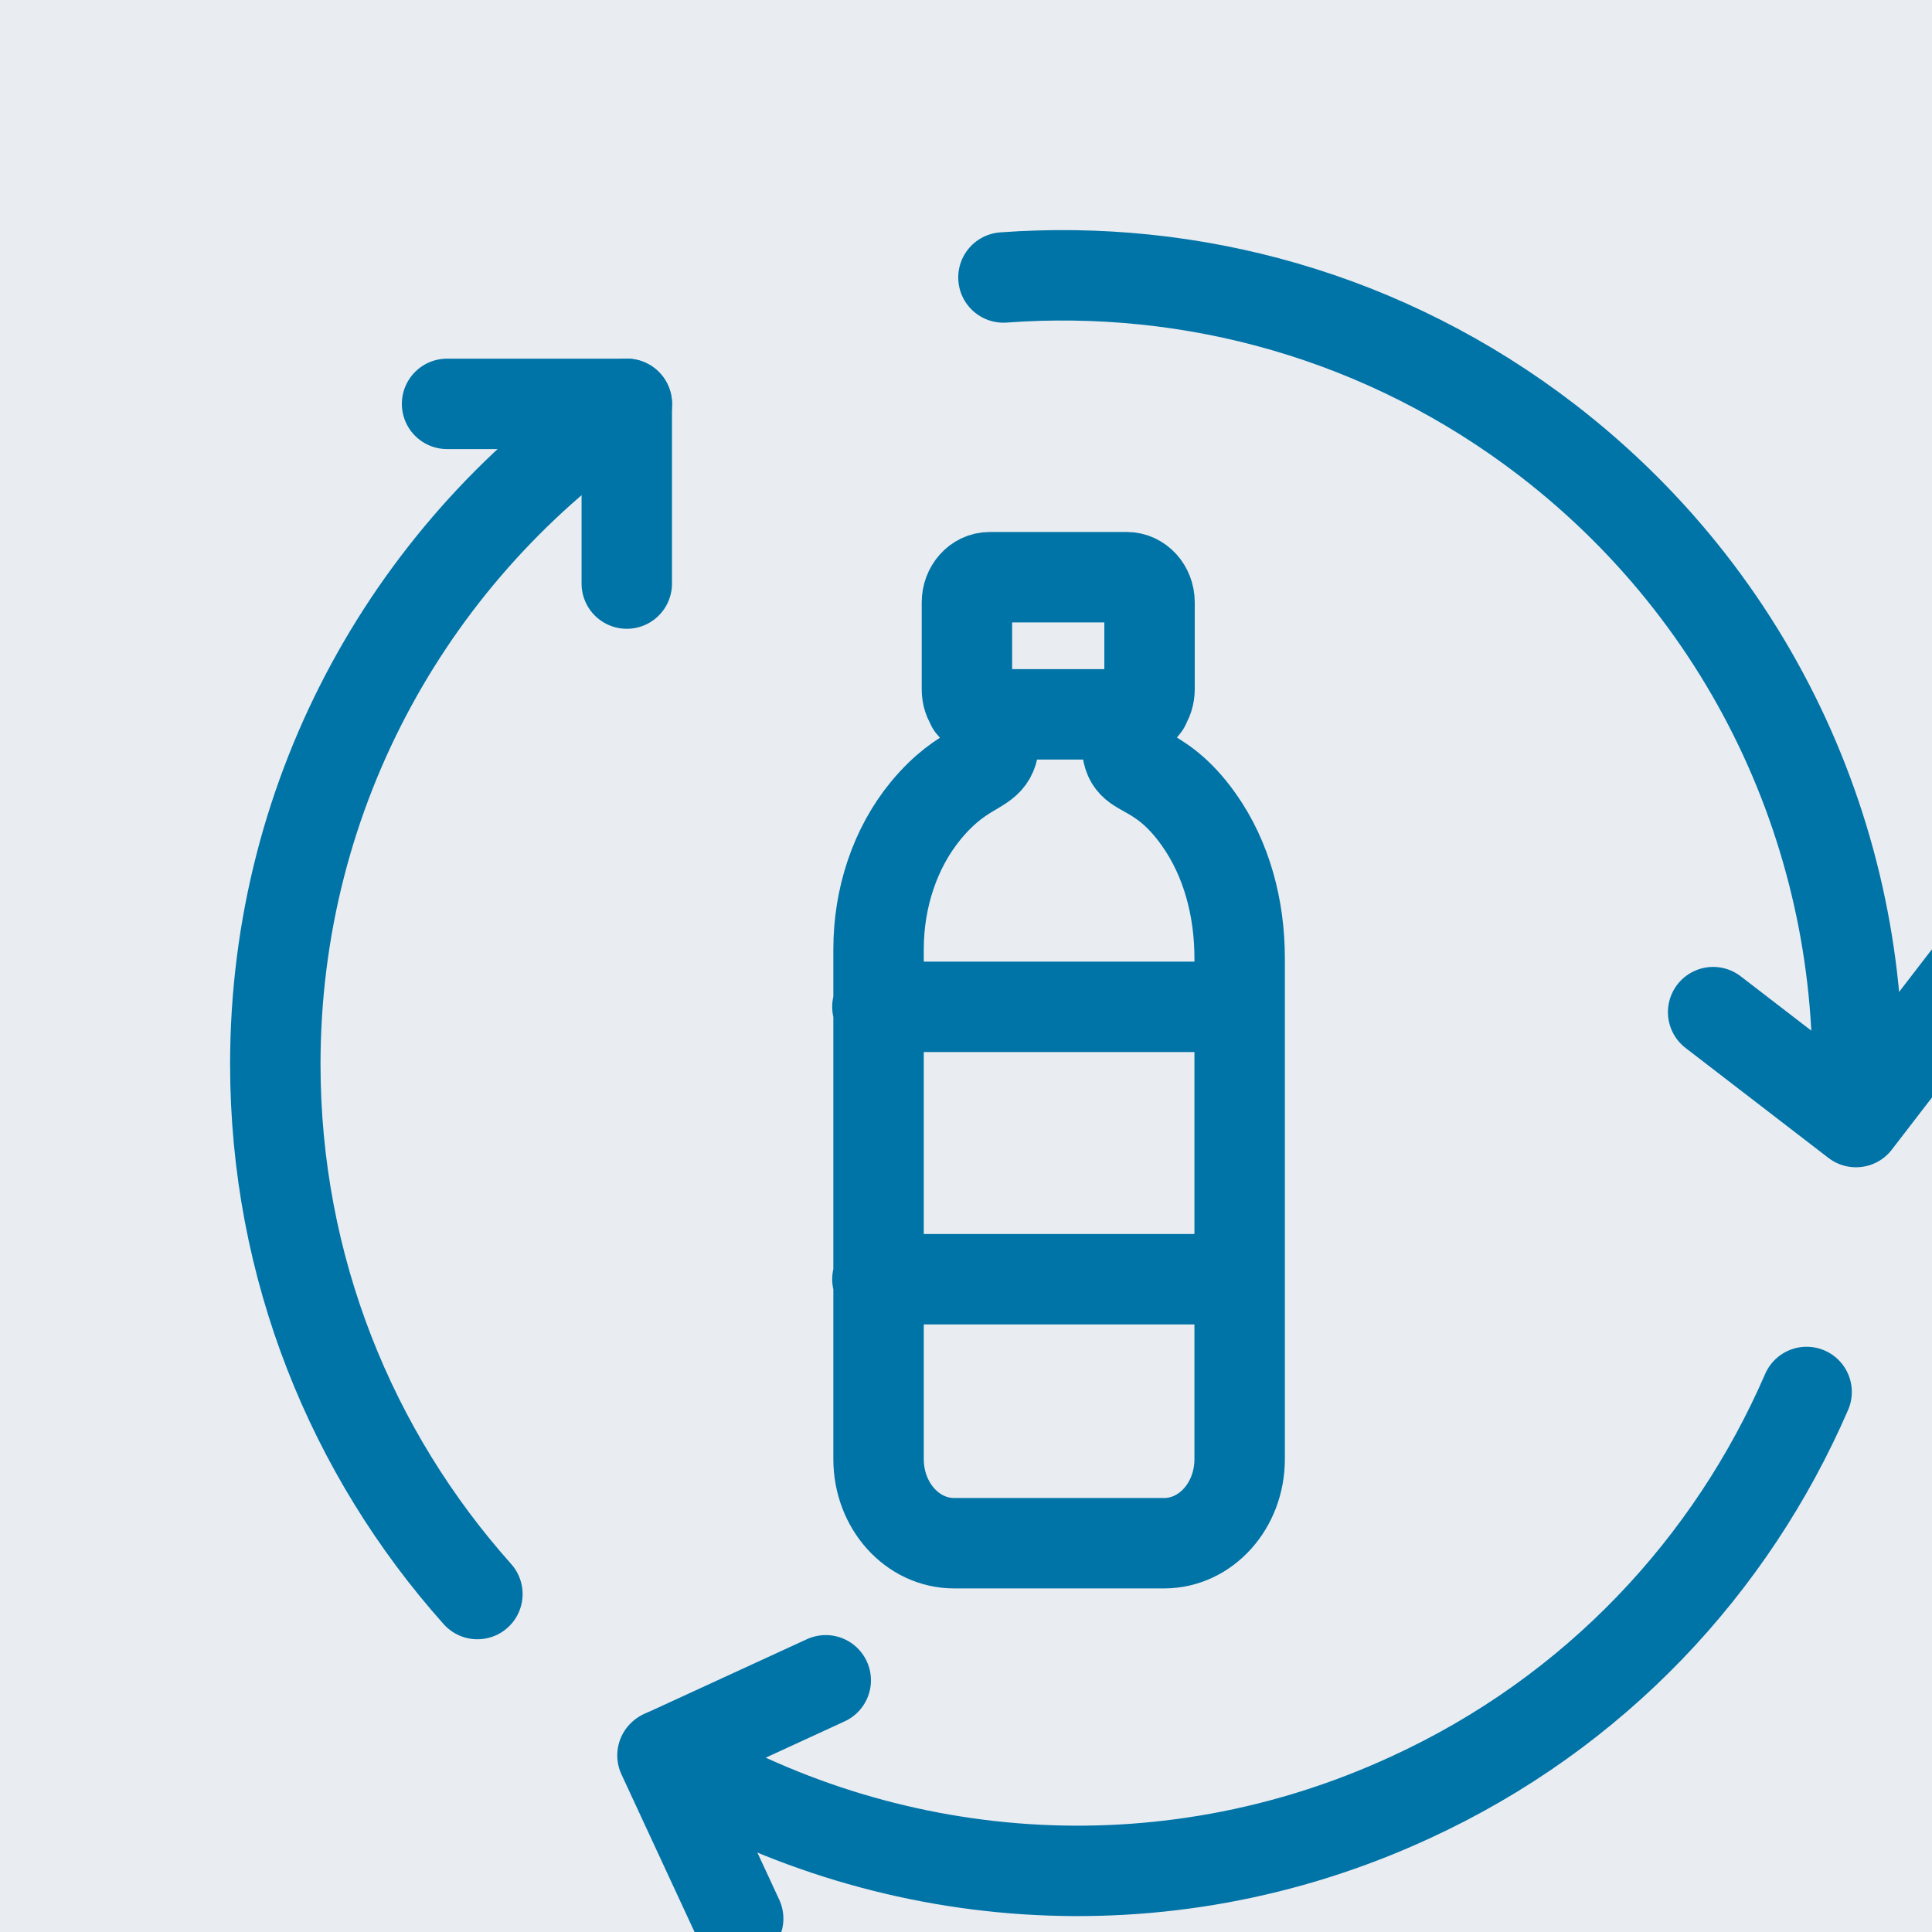
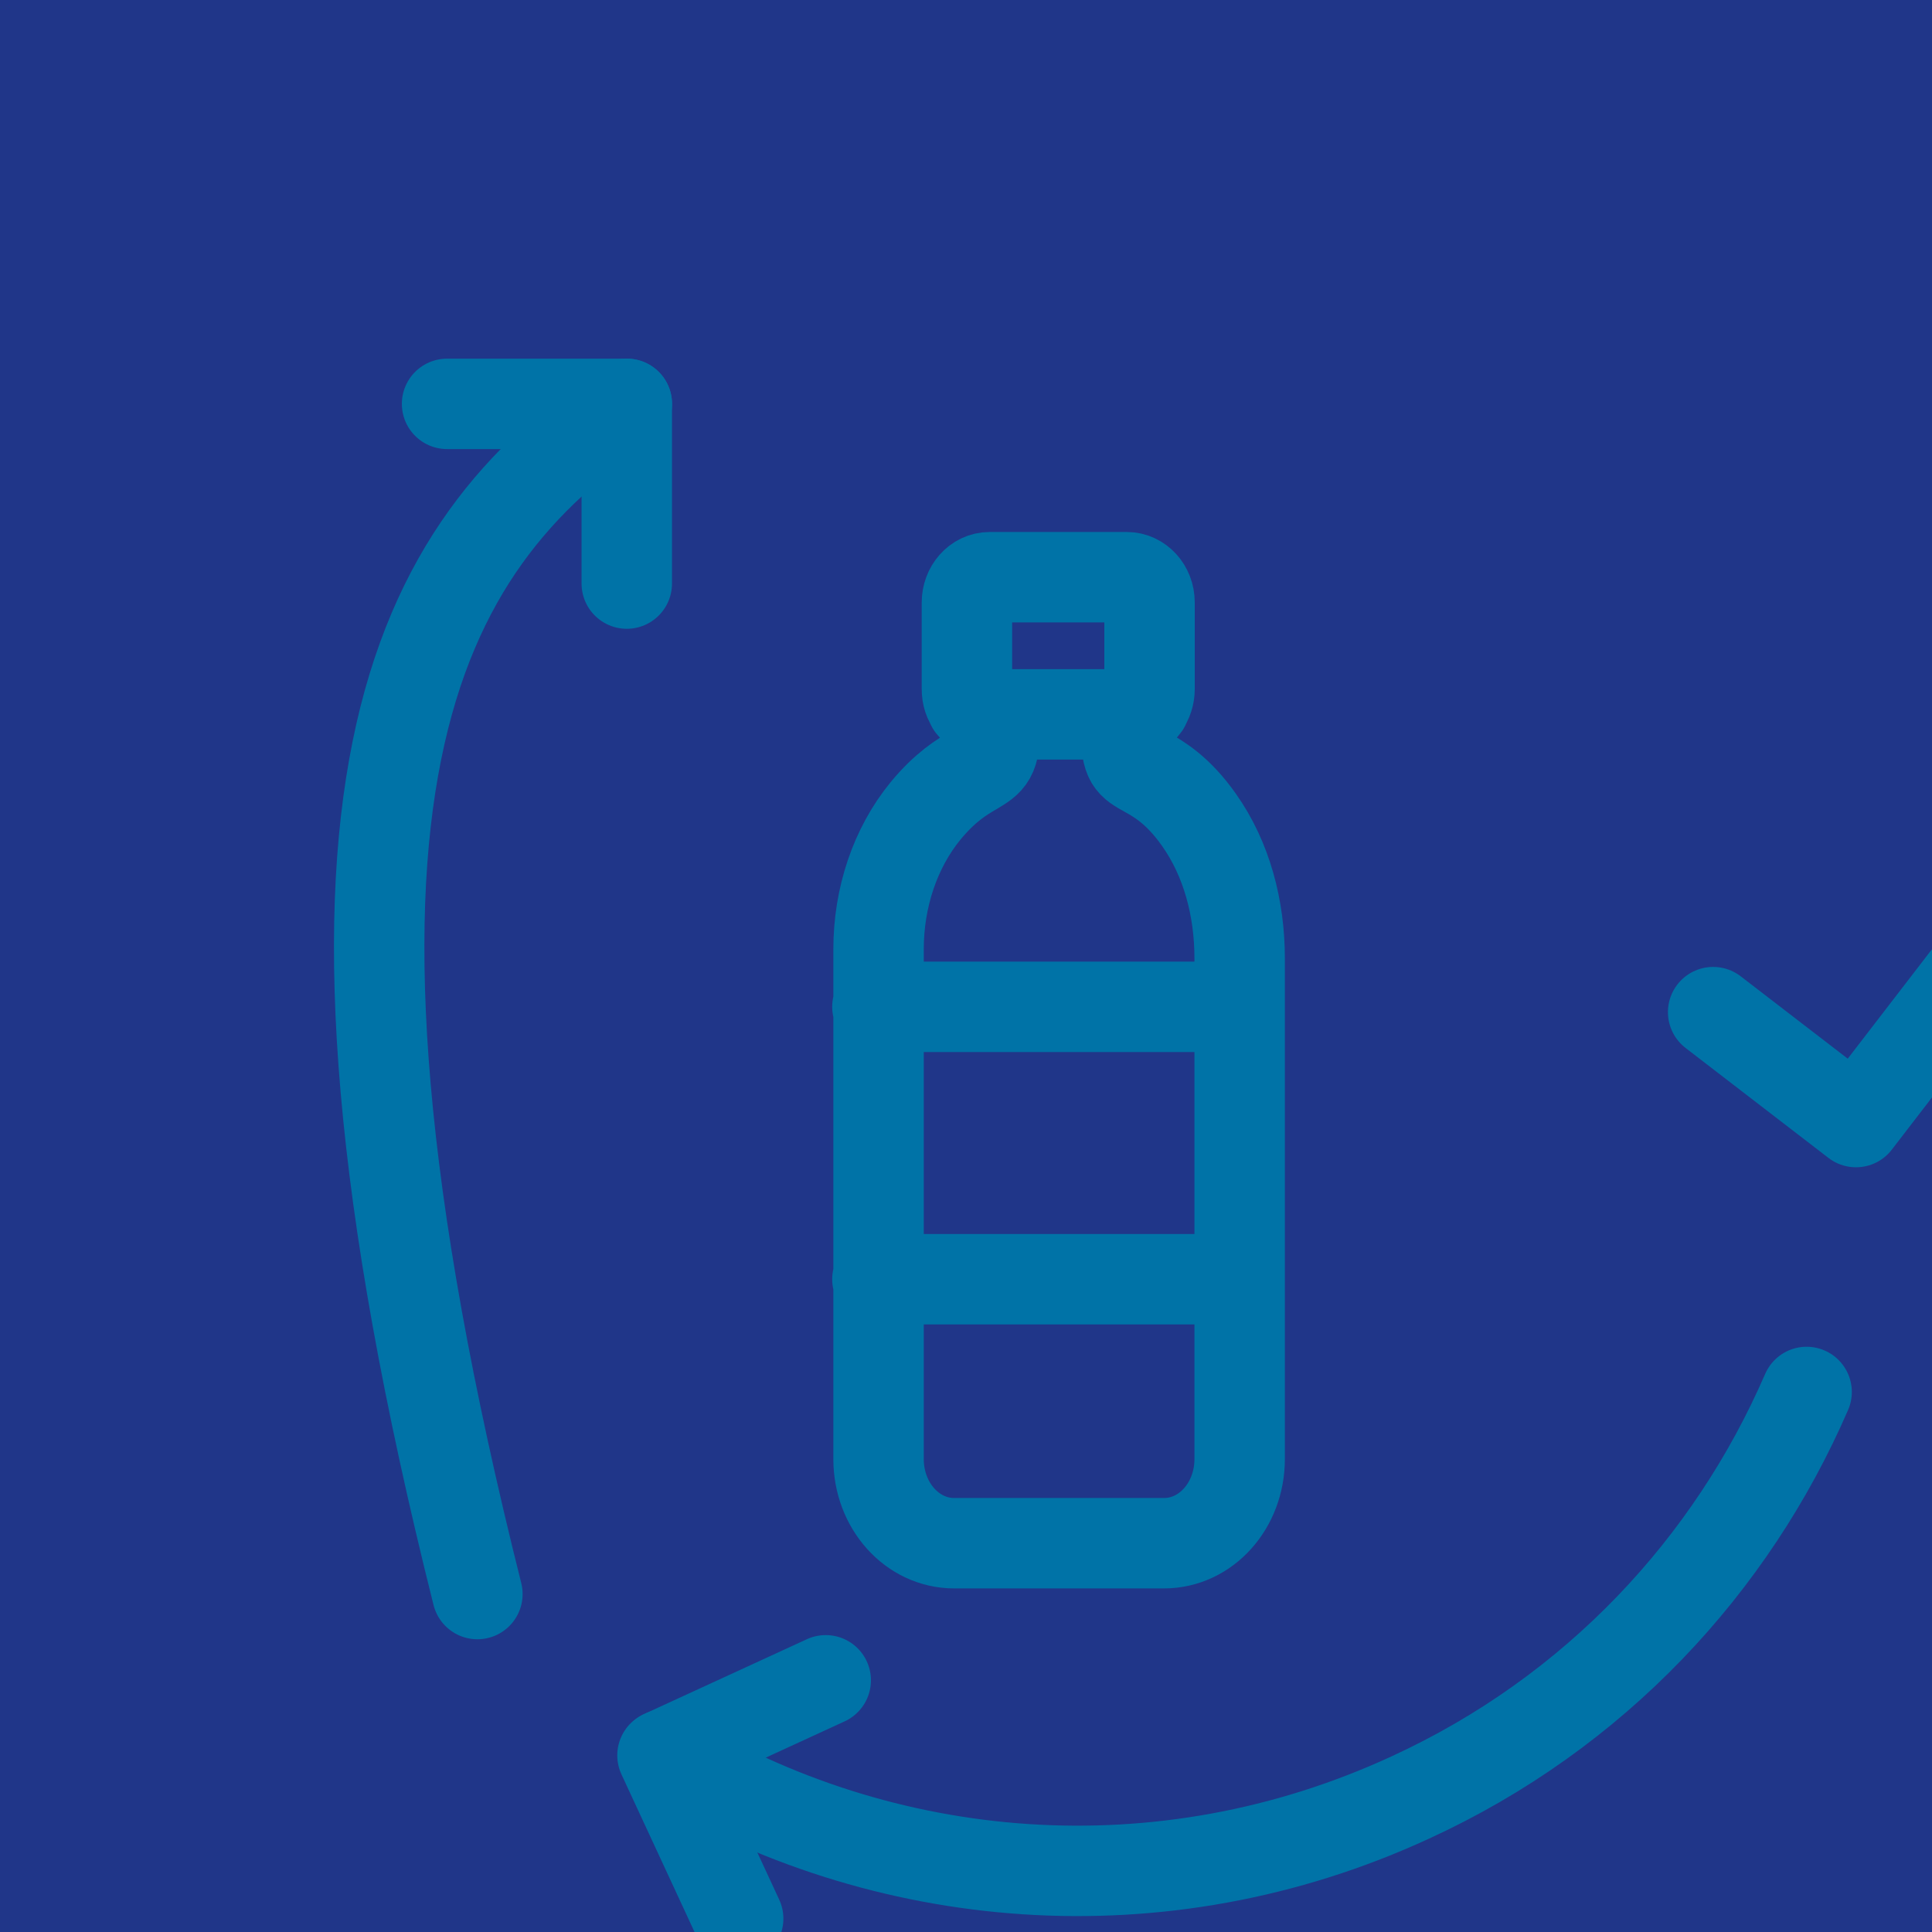
<svg xmlns="http://www.w3.org/2000/svg" width="50" height="50" viewBox="0 0 50 50" fill="none">
  <rect width="50" height="50" fill="#F5F5F5" />
  <g id="Desk">
    <path d="M-4544 -2558C-4544 -2559.1 -4543.1 -2560 -4542 -2560H11785C11786.1 -2560 11787 -2559.1 11787 -2558V5172C11787 5173.1 11786.1 5174 11785 5174H-4542C-4543.1 5174 -4544 5173.1 -4544 5172V-2558Z" fill="#E9ECF1" />
    <g id="Campanhas" clip-path="url(#clip0_1391_15266)">
-       <rect width="1512" height="4614" transform="translate(-560 -1715)" fill="white" />
      <g id="Frame 21253">
        <g clip-path="url(#clip1_1391_15266)">
          <rect id="Rectangle 3991" x="-560" y="-266" width="1512" height="726" fill="#203689" />
          <g id="Frame 20969">
            <g id="Frame 21153">
              <g id="Frame 21085">
                <g id="Frame 21085_2" filter="url(#filter0_d_1391_15266)">
                  <g clip-path="url(#clip2_1391_15266)">
-                     <rect x="-24" y="-27.5" width="200" height="268" rx="24" fill="#E9ECF1" />
                    <g id="Frame 125">
                      <g id="Frame 21104">
                        <g id="plÃ¡sticos_reciclados">
                          <g id="plÃ¡sticos_reciclados-2">
                            <g id="reciclagem">
                              <g id="seta">
                                <path id="Vector" d="M7.57 6.452H12.221V11.103" stroke="#0073A7" stroke-width="2.34" stroke-linecap="round" stroke-linejoin="round" />
-                                 <path id="Vector_2" d="M8.355 37.254C5.101 33.608 3.125 28.804 3.125 23.54C3.125 16.419 6.737 10.149 12.223 6.452" stroke="#0073A7" stroke-width="2.34" stroke-linecap="round" stroke-linejoin="round" />
+                                 <path id="Vector_2" d="M8.355 37.254C3.125 16.419 6.737 10.149 12.223 6.452" stroke="#0073A7" stroke-width="2.34" stroke-linecap="round" stroke-linejoin="round" />
                              </g>
                              <g id="seta-2">
                                <path id="Vector_3" d="M46.878 21.342L44.033 25.039L40.336 22.194" stroke="#0073A7" stroke-width="2.34" stroke-linecap="round" stroke-linejoin="round" />
-                                 <path id="Vector_4" d="M21.969 3.181C26.841 2.823 31.85 4.169 36.041 7.389C41.68 11.733 44.457 18.412 44.031 25.022" stroke="#0073A7" stroke-width="2.34" stroke-linecap="round" stroke-linejoin="round" />
                              </g>
                              <g id="seta-3">
                                <path id="Vector_5" d="M15.104 45.654L13.145 41.429L17.37 39.486" stroke="#0073A7" stroke-width="2.34" stroke-linecap="round" stroke-linejoin="round" />
                                <path id="Vector_6" d="M42.755 32.024C40.813 36.505 37.286 40.321 32.499 42.519C26.042 45.5 18.836 44.853 13.18 41.412" stroke="#0073A7" stroke-width="2.34" stroke-linecap="round" stroke-linejoin="round" />
                              </g>
                            </g>
                            <path id="garrafa_pet" d="M21.747 14.487V14.822C21.747 15.593 21.626 15.676 21.205 15.928C20.889 16.112 20.468 16.363 19.956 16.982C19.159 17.954 18.737 19.243 18.737 20.566V33.761C18.737 34.966 19.61 35.938 20.693 35.938H26.126C27.209 35.938 28.082 34.966 28.082 33.761V20.8C28.082 19.511 27.751 18.238 27.029 17.217C26.487 16.447 25.99 16.162 25.659 15.978C25.268 15.76 25.148 15.693 25.148 14.973V14.487M25.629 14.253C25.524 14.404 25.358 14.487 25.178 14.487M21.16 14.253C21.07 14.136 21.024 14.002 21.024 13.834V11.591C21.024 11.239 21.28 10.938 21.611 10.938H25.163C25.479 10.938 25.75 11.222 25.75 11.591V13.834C25.75 13.985 25.704 14.136 25.614 14.253M25.133 14.487H21.596C21.416 14.487 21.25 14.387 21.145 14.253M28.037 22.056H18.707M28.037 29.106H18.707" stroke="#0073A7" stroke-width="2.34" stroke-linecap="round" stroke-linejoin="round" />
                          </g>
                        </g>
                      </g>
                    </g>
                  </g>
                </g>
              </g>
            </g>
          </g>
        </g>
      </g>
    </g>
-     <path d="M-4542 -2559H11785V-2561H-4542V-2559ZM11786 -2558V5172H11788V-2558H11786ZM11785 5173H-4542V5175H11785V5173ZM-4543 5172V-2558H-4545V5172H-4543ZM-4542 5173C-4542.55 5173 -4543 5172.55 -4543 5172H-4545C-4545 5173.66 -4543.66 5175 -4542 5175V5173ZM11786 5172C11786 5172.55 11785.6 5173 11785 5173V5175C11786.7 5175 11788 5173.66 11788 5172H11786ZM11785 -2559C11785.6 -2559 11786 -2558.55 11786 -2558H11788C11788 -2559.66 11786.7 -2561 11785 -2561V-2559ZM-4542 -2561C-4543.66 -2561 -4545 -2559.66 -4545 -2558H-4543C-4543 -2558.55 -4542.55 -2559 -4542 -2559V-2561Z" fill="black" fill-opacity="0.1" />
  </g>
  <defs>
    <filter id="filter0_d_1391_15266" x="-28" y="-31.5" width="216" height="284" filterUnits="userSpaceOnUse" color-interpolation-filters="sRGB">
      <feFlood flood-opacity="0" result="BackgroundImageFix" />
      <feColorMatrix in="SourceAlpha" type="matrix" values="0 0 0 0 0 0 0 0 0 0 0 0 0 0 0 0 0 0 127 0" result="hardAlpha" />
      <feOffset dx="4" dy="4" />
      <feGaussianBlur stdDeviation="4" />
      <feComposite in2="hardAlpha" operator="out" />
      <feColorMatrix type="matrix" values="0 0 0 0 0 0 0 0 0 0 0 0 0 0 0 0 0 0 0.16 0" />
      <feBlend mode="normal" in2="BackgroundImageFix" result="effect1_dropShadow_1391_15266" />
      <feBlend mode="normal" in="SourceGraphic" in2="effect1_dropShadow_1391_15266" result="shape" />
    </filter>
    <clipPath id="clip0_1391_15266">
      <rect width="1512" height="4614" fill="white" transform="translate(-560 -1715)" />
    </clipPath>
    <clipPath id="clip1_1391_15266">
      <path d="M-560 -226C-560 -248.091 -542.091 -266 -520 -266H912C934.091 -266 952 -248.091 952 -226V460H-560V-226Z" fill="white" />
    </clipPath>
    <clipPath id="clip2_1391_15266">
      <rect x="-24" y="-27.5" width="200" height="268" rx="24" fill="white" />
    </clipPath>
  </defs>
</svg>